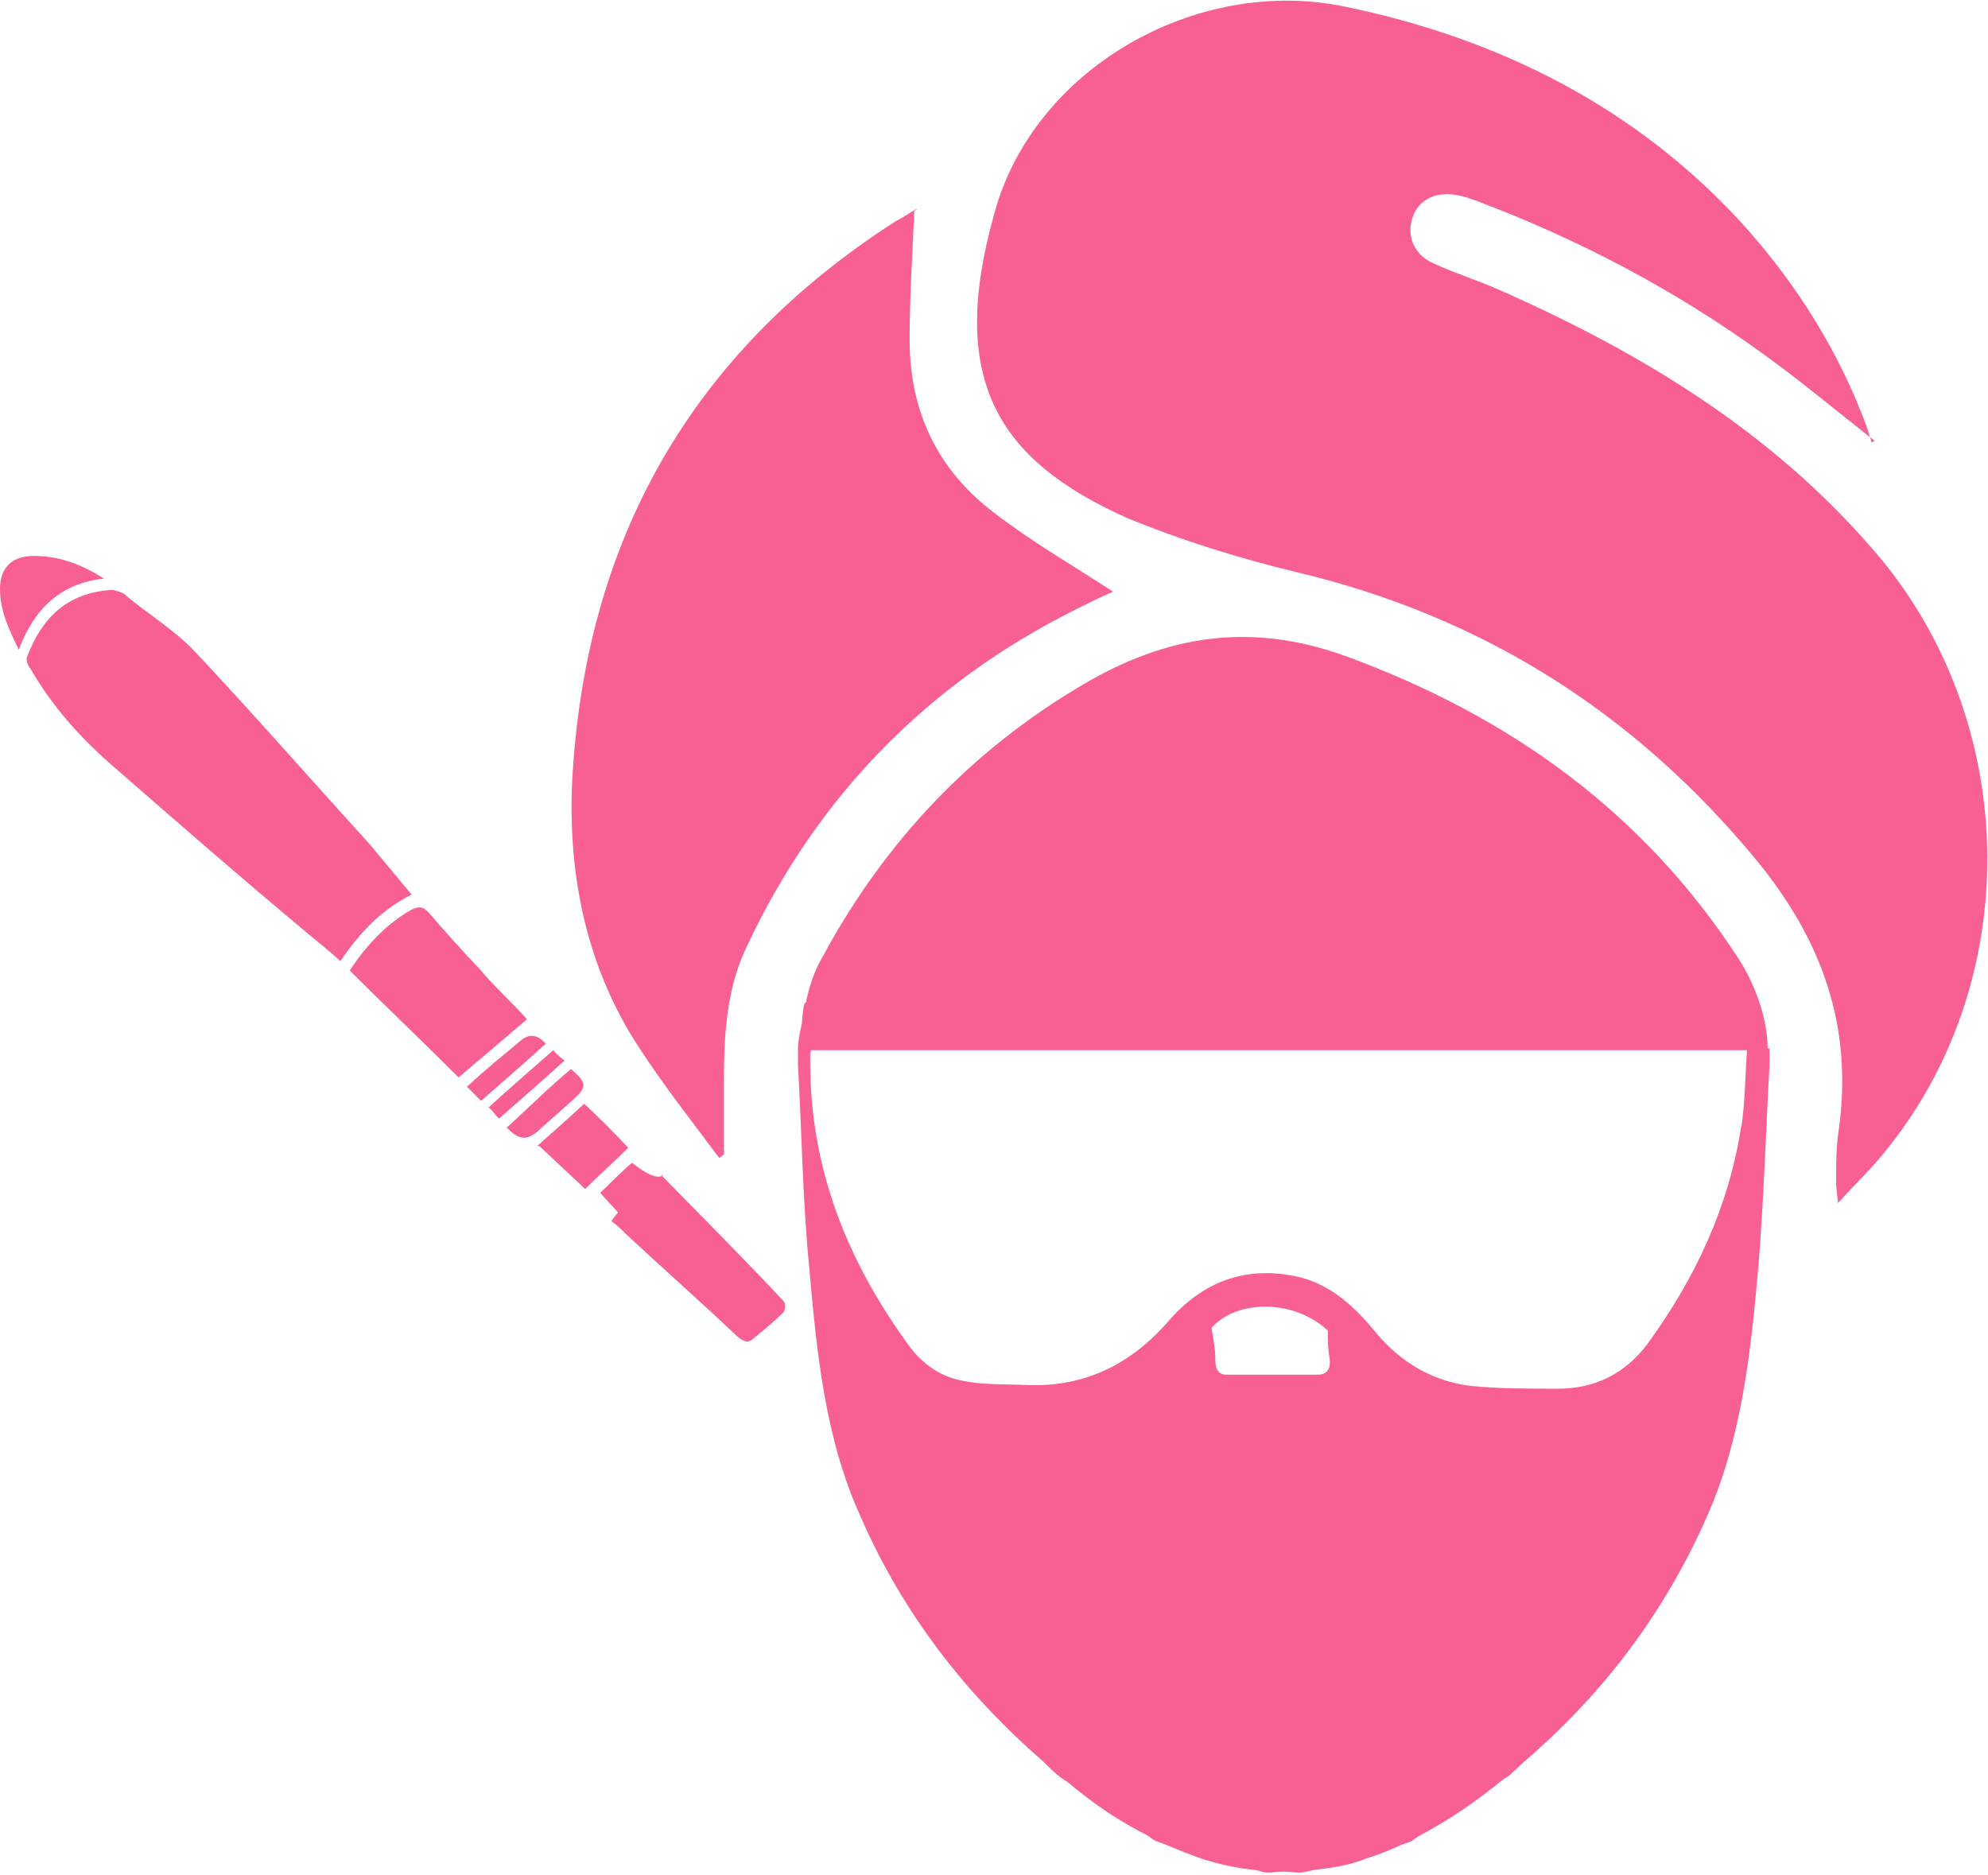
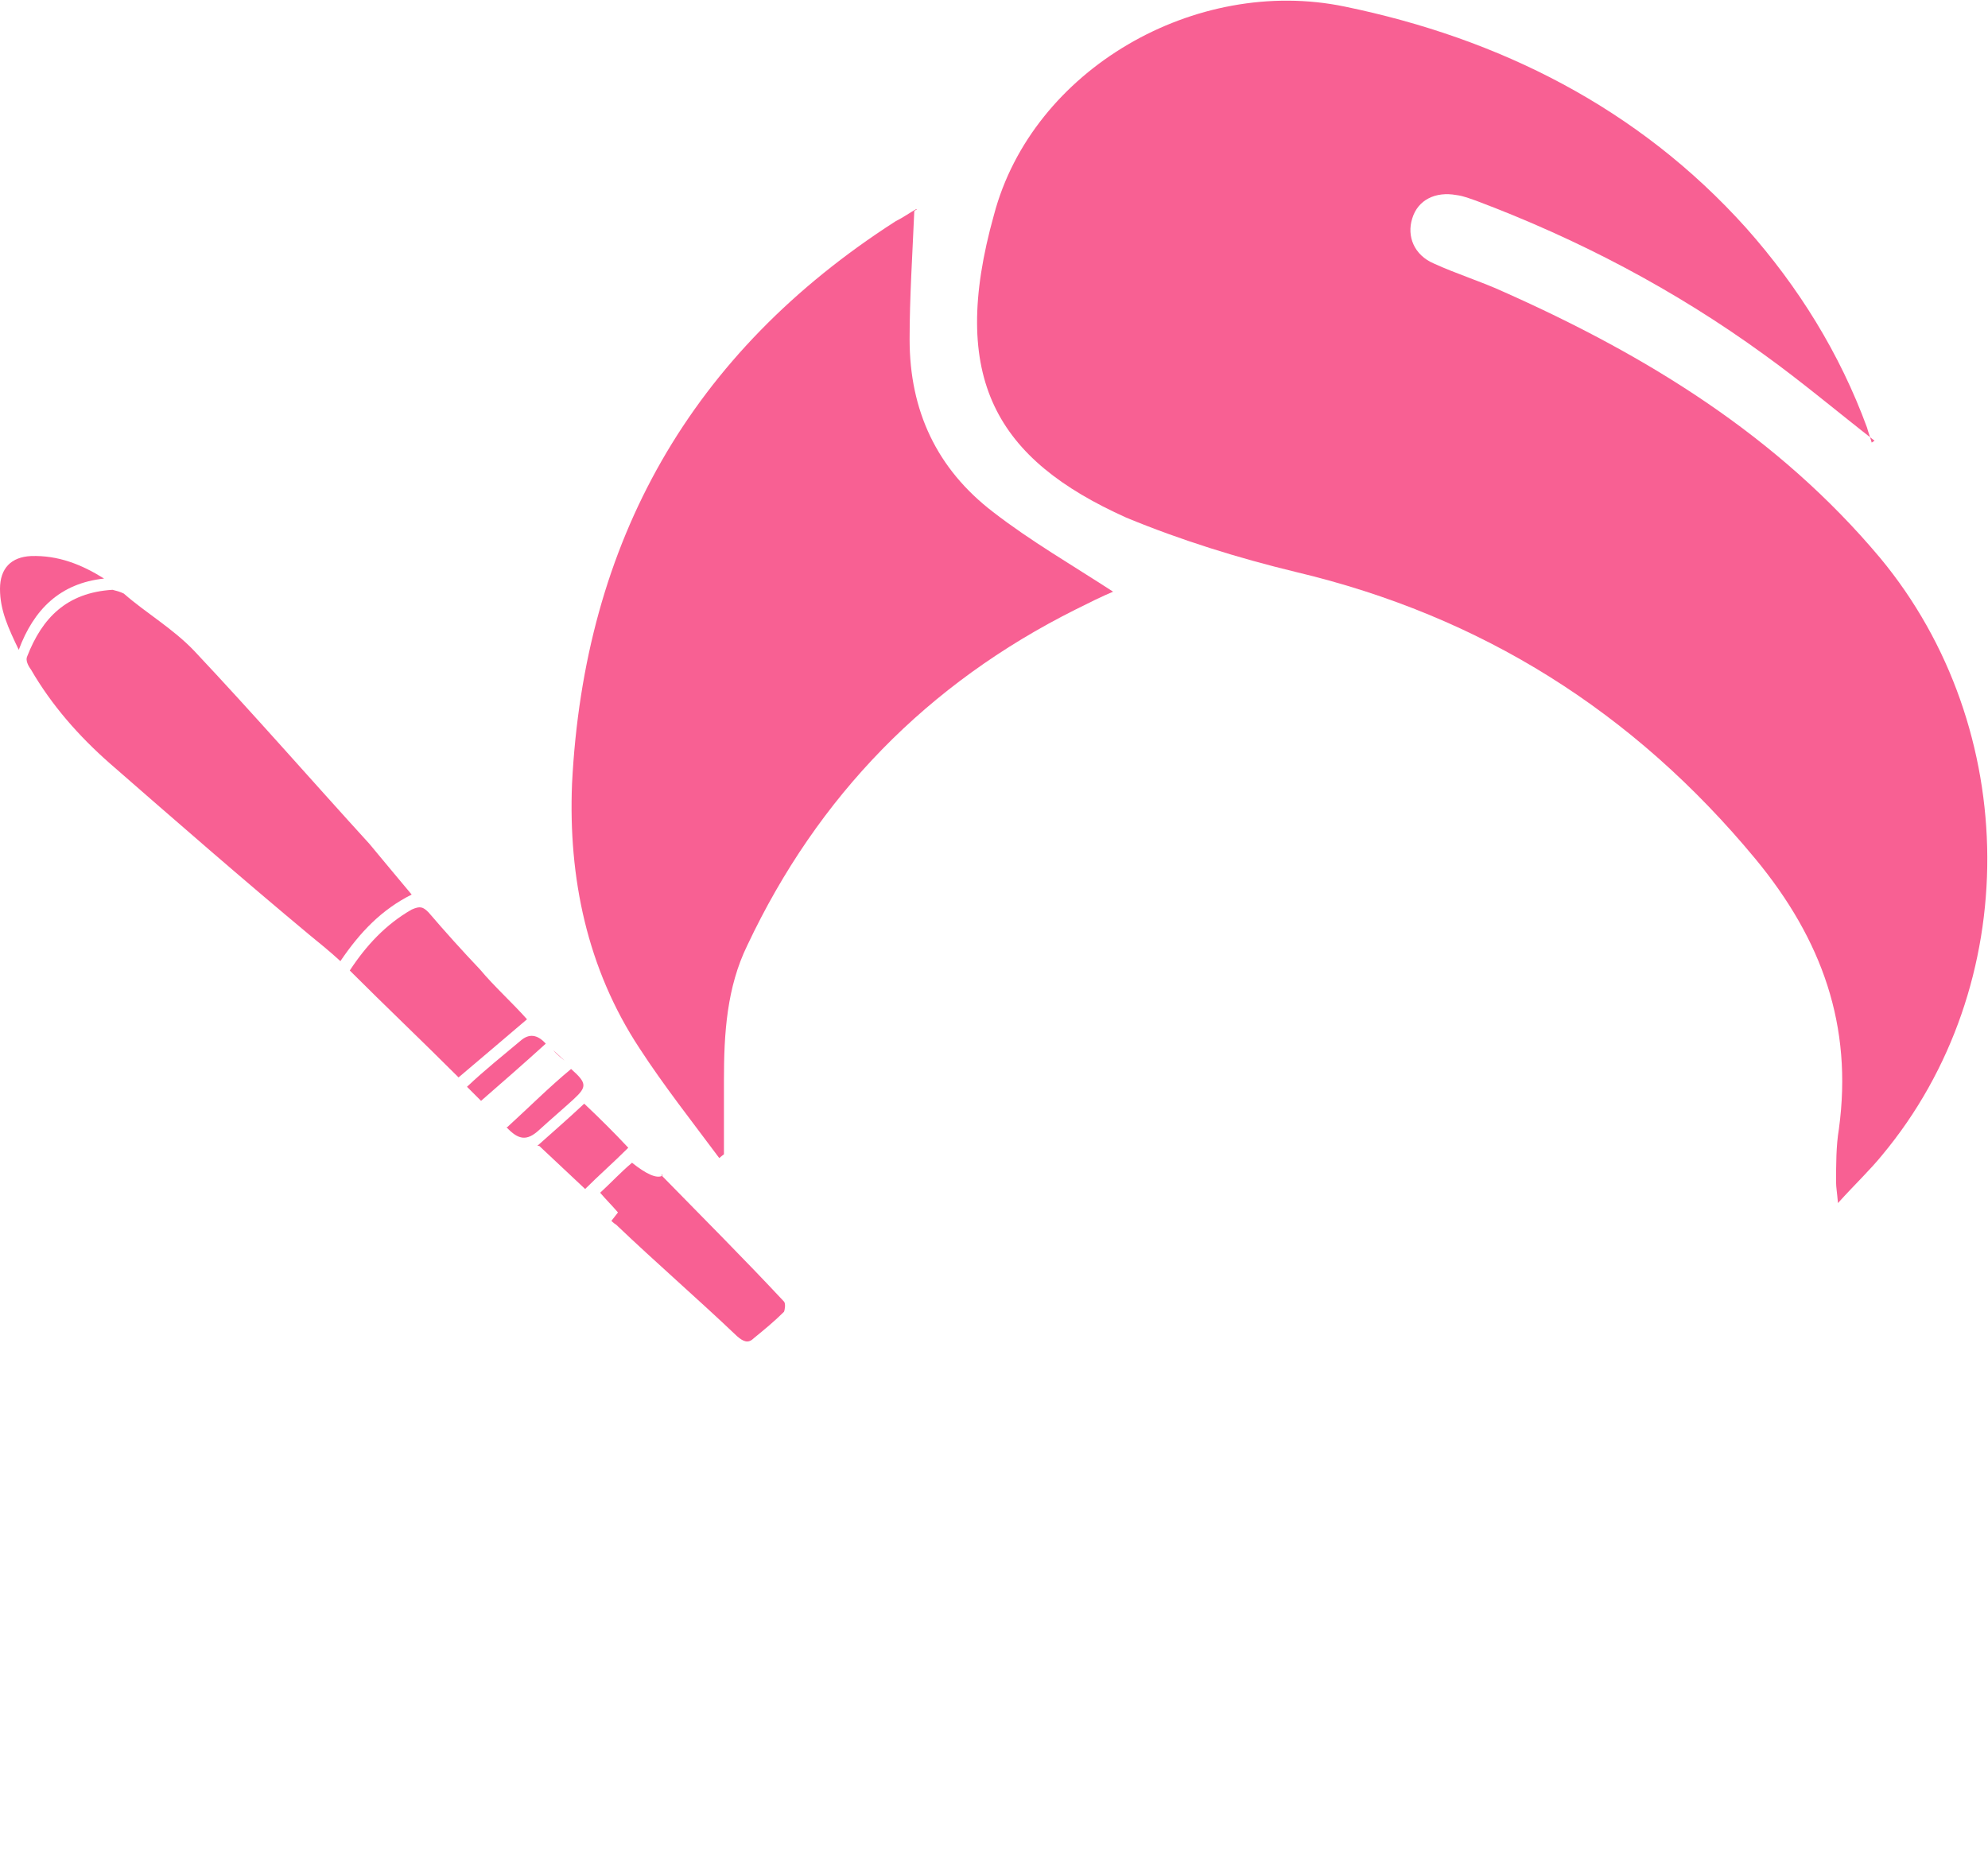
<svg xmlns="http://www.w3.org/2000/svg" id="a" viewBox="0 0 21.2 20">
  <path d="M19.99,4.7c-.41-.32-.79-.64-1.18-.92-.95-.69-1.98-1.23-3.07-1.64-.06-.02-.13-.05-.21-.06-.22-.04-.41.05-.47.25-.06.19.02.39.23.48.24.11.5.19.74.3,1.53.68,2.93,1.54,4.02,2.84,1.51,1.82,1.53,4.56.02,6.37-.13.16-.28.3-.47.51-.01-.12-.02-.17-.02-.22,0-.19,0-.39.03-.57.15-1.1-.18-2.02-.89-2.88-1.3-1.57-2.92-2.59-4.9-3.06-.62-.15-1.23-.34-1.81-.58-1.38-.62-1.9-1.48-1.41-3.23.41-1.55,2.15-2.55,3.74-2.22,1.65.34,3.13,1.08,4.28,2.36.56.63,1,1.34,1.29,2.13.01.04.03.09.05.16h0Z" fill="#f86093" stroke-width="0" />
  <path d="M9.75,2.25c-.02.47-.05.92-.05,1.37,0,.76.29,1.38.89,1.84.4.31.85.57,1.28.85-.12.05-.26.12-.4.19-1.58.79-2.75,1.99-3.5,3.58-.22.45-.25.94-.25,1.44v.79s-.04.03-.05.04c-.29-.39-.59-.77-.85-1.17-.56-.85-.76-1.82-.72-2.82.13-2.59,1.27-4.6,3.45-6,.08-.04.15-.09.22-.13h.01Z" fill="#f86093" stroke-width="0" />
-   <path d="M18.85,11.18c0-.31-.13-.67-.3-.94-1.02-1.58-2.46-2.61-4.22-3.25-1.01-.36-1.9-.21-2.78.31-1.19.7-2.11,1.67-2.77,2.89-.09.15-.14.3-.18.47,0,.02,0,.03-.02.04-.02.06-.02.14-.03.22-.02.09-.04.18-.04.26v.18c.04.72.05,1.45.12,2.16.08.91.17,1.83.55,2.66.45,1.03,1.12,1.89,1.95,2.61.05.05.11.11.16.15.03.02.05.04.09.06.27.23.55.42.85.57.03.02.05.04.09.06.04.02.09.03.13.05.12.05.24.1.36.14.18.06.37.1.55.12.05,0,.1.03.16.03.05,0,.12-.01.17-.01s.12.01.17.01.11-.02.16-.03c.19-.02.38-.05.55-.12.13-.04.25-.09.36-.14.04-.02.1-.03.13-.05.03-.02.05-.04.09-.06.3-.16.58-.35.85-.57.03-.02.05-.04.09-.06.05-.05.11-.1.16-.15.83-.71,1.49-1.57,1.95-2.61.37-.83.47-1.75.55-2.66.06-.72.08-1.45.12-2.16v-.18h-.01ZM14.06,14.66c-.33,0-.65,0-.98,0-.11,0-.12-.09-.12-.18,0-.09-.02-.19-.04-.32.28-.31.89-.3,1.24.03,0,.11,0,.2.02.3.01.1-.02.17-.13.17ZM18.57,12c-.13.86-.49,1.63-1,2.33-.24.32-.56.48-.96.48-.31,0-.62,0-.93-.03-.4-.05-.74-.25-1-.56-.22-.27-.47-.51-.82-.6-.56-.13-1.03.04-1.4.47-.41.47-.91.71-1.53.68-.21-.01-.43,0-.64-.04-.25-.04-.45-.18-.59-.37-.66-.9-1.06-1.89-1.06-3.03,0-.03,0-.06,0-.09,0,0,0-.02.01-.04h9.98c-.02.28-.02.55-.06.82Z" fill="#f86093" stroke-width="0" />
  <g>
    <path d="M3.63,10.25c.21-.31.44-.55.76-.71-.16-.19-.3-.36-.45-.54-.62-.68-1.23-1.38-1.87-2.06-.23-.24-.51-.4-.75-.61-.04-.02-.08-.03-.12-.04-.49.03-.75.3-.91.71-.02.04.01.1.04.14.22.38.51.71.84,1,.71.62,1.41,1.23,2.13,1.83.11.09.21.17.33.28v.02s0,0,0,0Z" fill="#f86093" stroke-width="0" />
    <path d="M4.89,11.49c.25-.21.47-.4.73-.62-.16-.18-.35-.35-.5-.53-.19-.2-.37-.4-.55-.61-.06-.06-.09-.07-.18-.03-.28.16-.49.39-.66.65.38.38.77.75,1.15,1.13h0Z" fill="#f86093" stroke-width="0" />
    <path d="M7.06,12.54c-.06.03-.17-.02-.32-.14-.12.1-.22.21-.34.32.06.07.13.14.19.21l-.07.09s.03.03.05.04c.43.41.87.79,1.29,1.19.07.06.12.08.18.02.11-.09.22-.18.32-.28.01-.02.02-.09,0-.11-.42-.45-.87-.9-1.31-1.35h.02Z" fill="#f86093" stroke-width="0" />
    <path d="M1.11,6.17c-.24-.15-.49-.25-.78-.24C.12,5.94,0,6.06,0,6.28c0,.23.09.42.2.65.16-.43.44-.71.91-.76Z" fill="#f86093" stroke-width="0" />
    <path d="M5.75,12.22c.17.16.33.31.49.46.15-.15.3-.28.46-.44-.15-.16-.3-.31-.47-.47-.16.15-.32.29-.5.45h0Z" fill="#f86093" stroke-width="0" />
    <path d="M5.4,12.02c.13.14.22.15.35.03.12-.11.25-.22.37-.33.14-.13.14-.17-.03-.32-.23.19-.45.41-.68.62Z" fill="#f86093" stroke-width="0" />
    <path d="M5.82,11.13c-.09-.1-.18-.11-.27-.03-.19.16-.38.31-.57.49.05.05.1.1.15.15.23-.2.47-.41.69-.61Z" fill="#f86093" stroke-width="0" />
-     <path d="M6.02,11.31s-.08-.06-.12-.11c-.23.2-.47.41-.69.61.05.04.07.08.11.12.23-.2.47-.41.7-.62Z" fill="#f86093" stroke-width="0" />
+     <path d="M6.02,11.31s-.08-.06-.12-.11Z" fill="#f86093" stroke-width="0" />
  </g>
</svg>